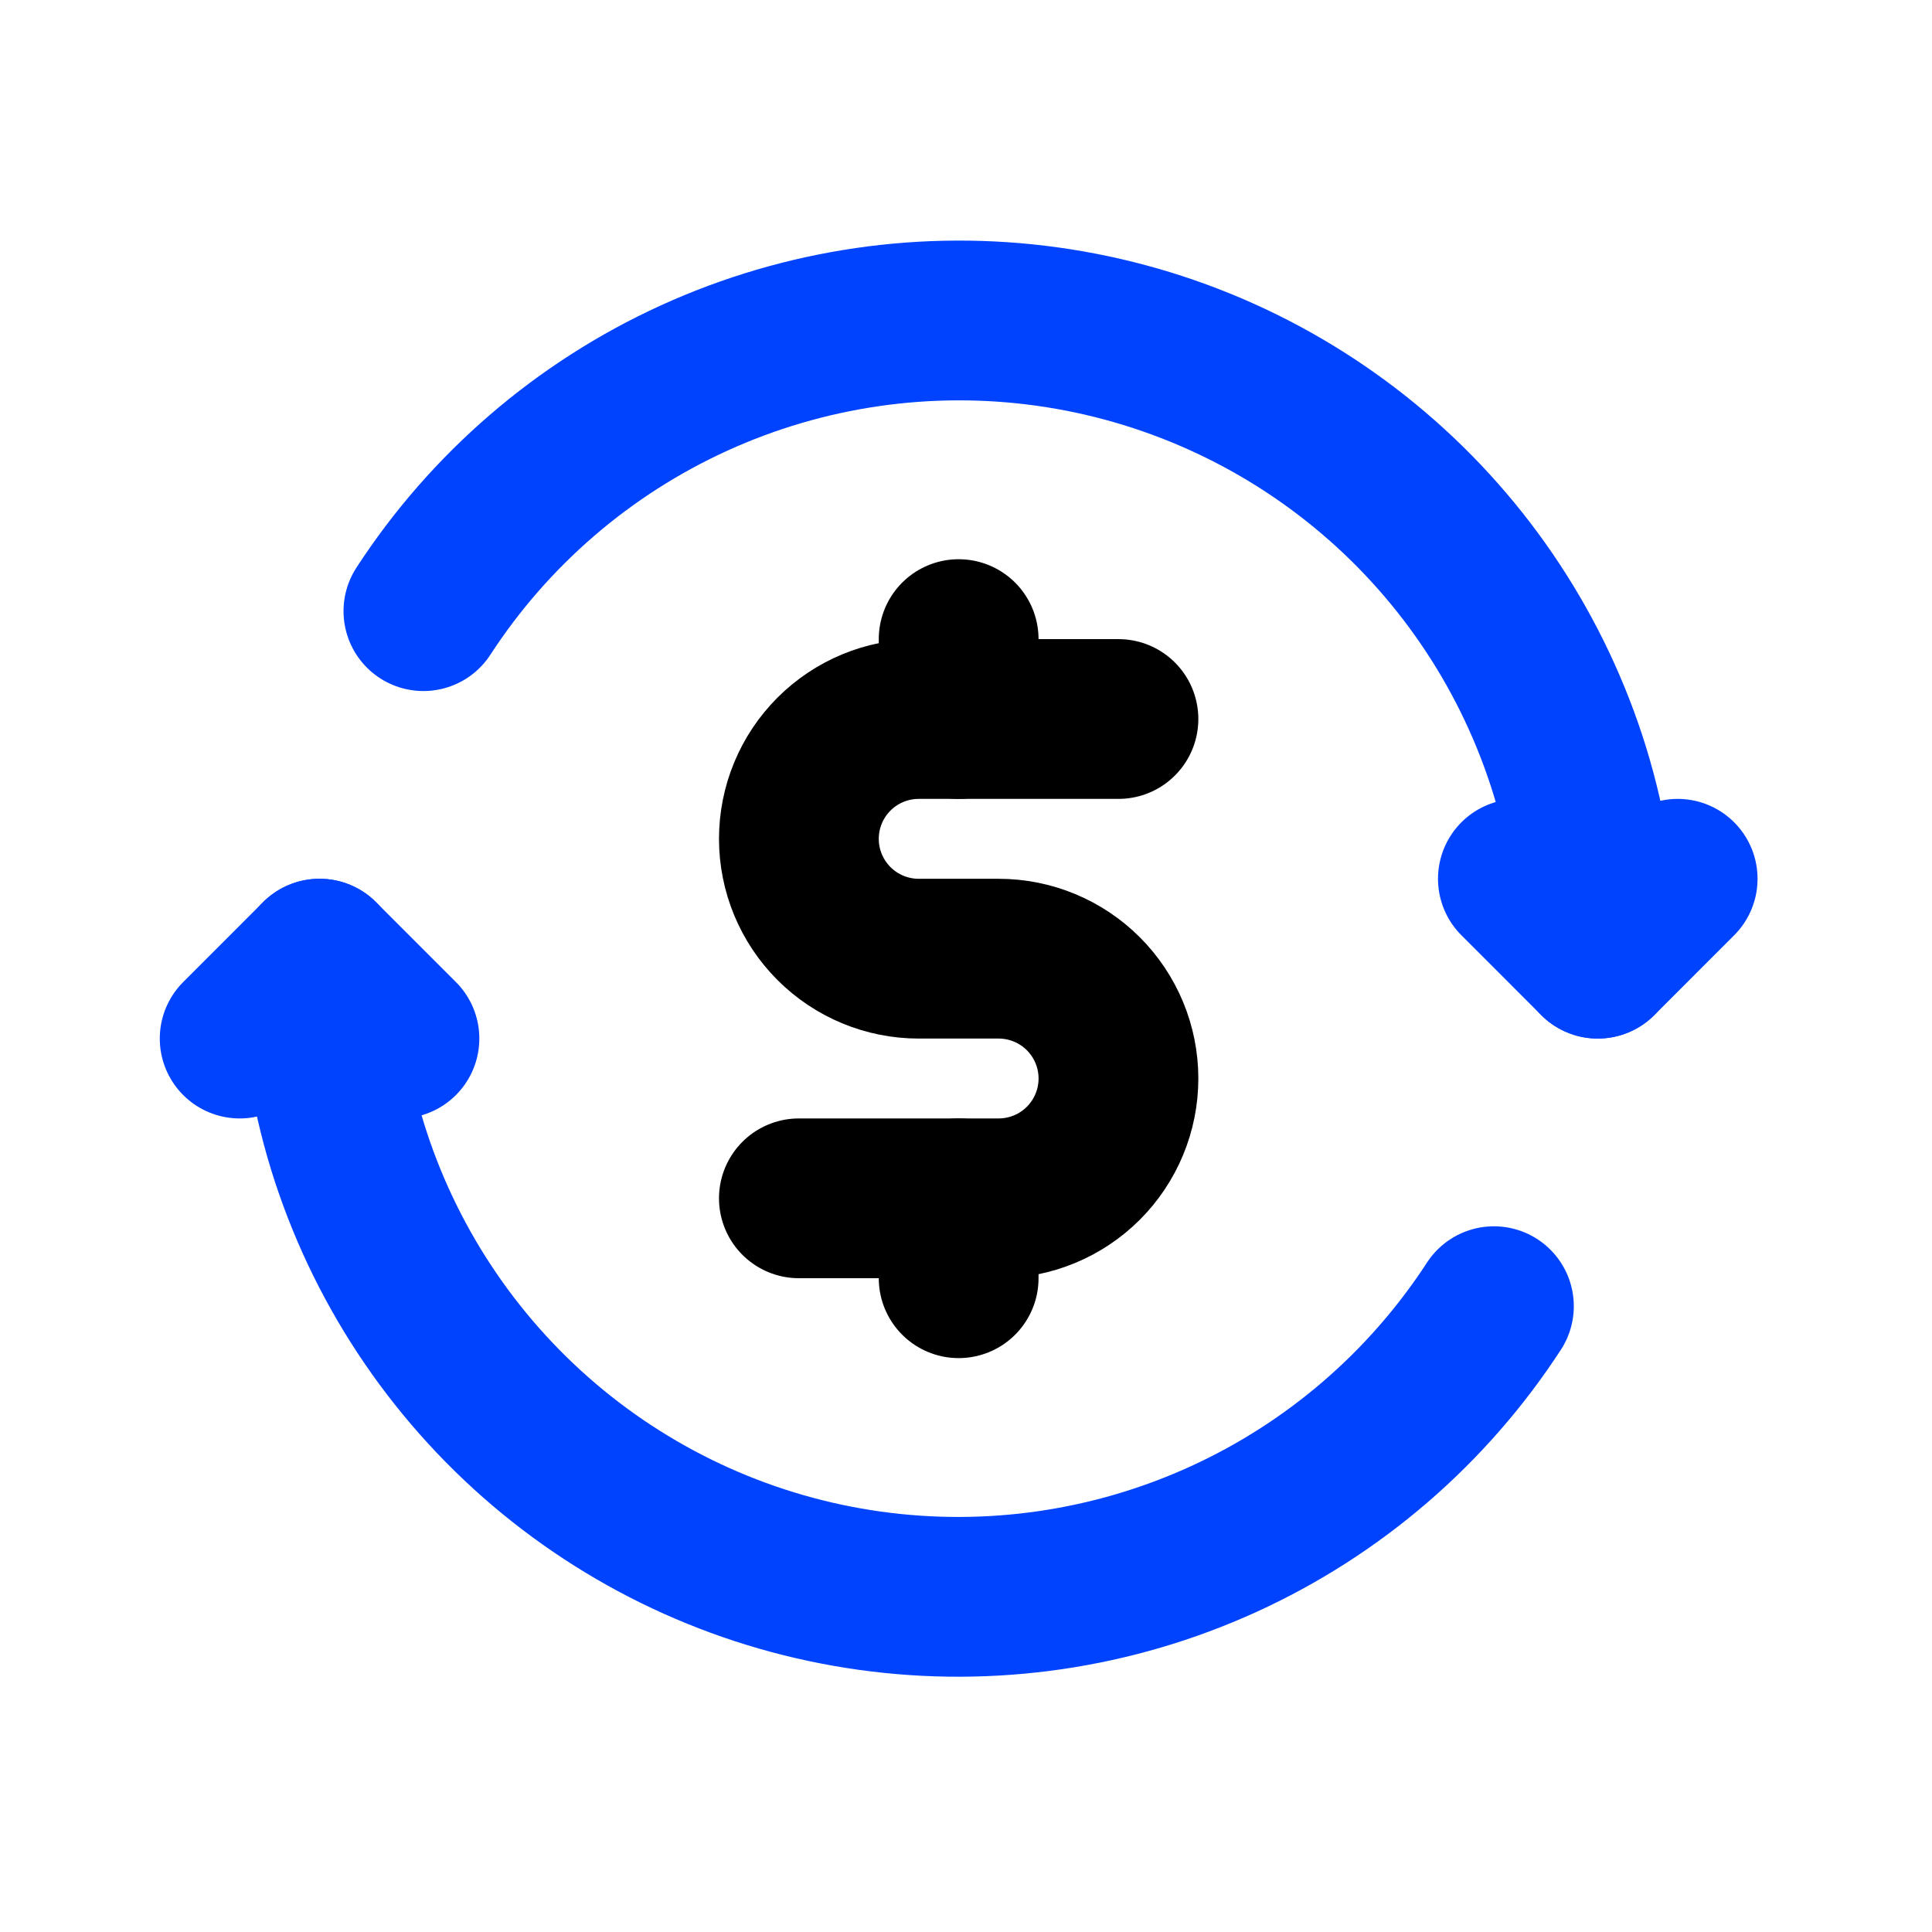
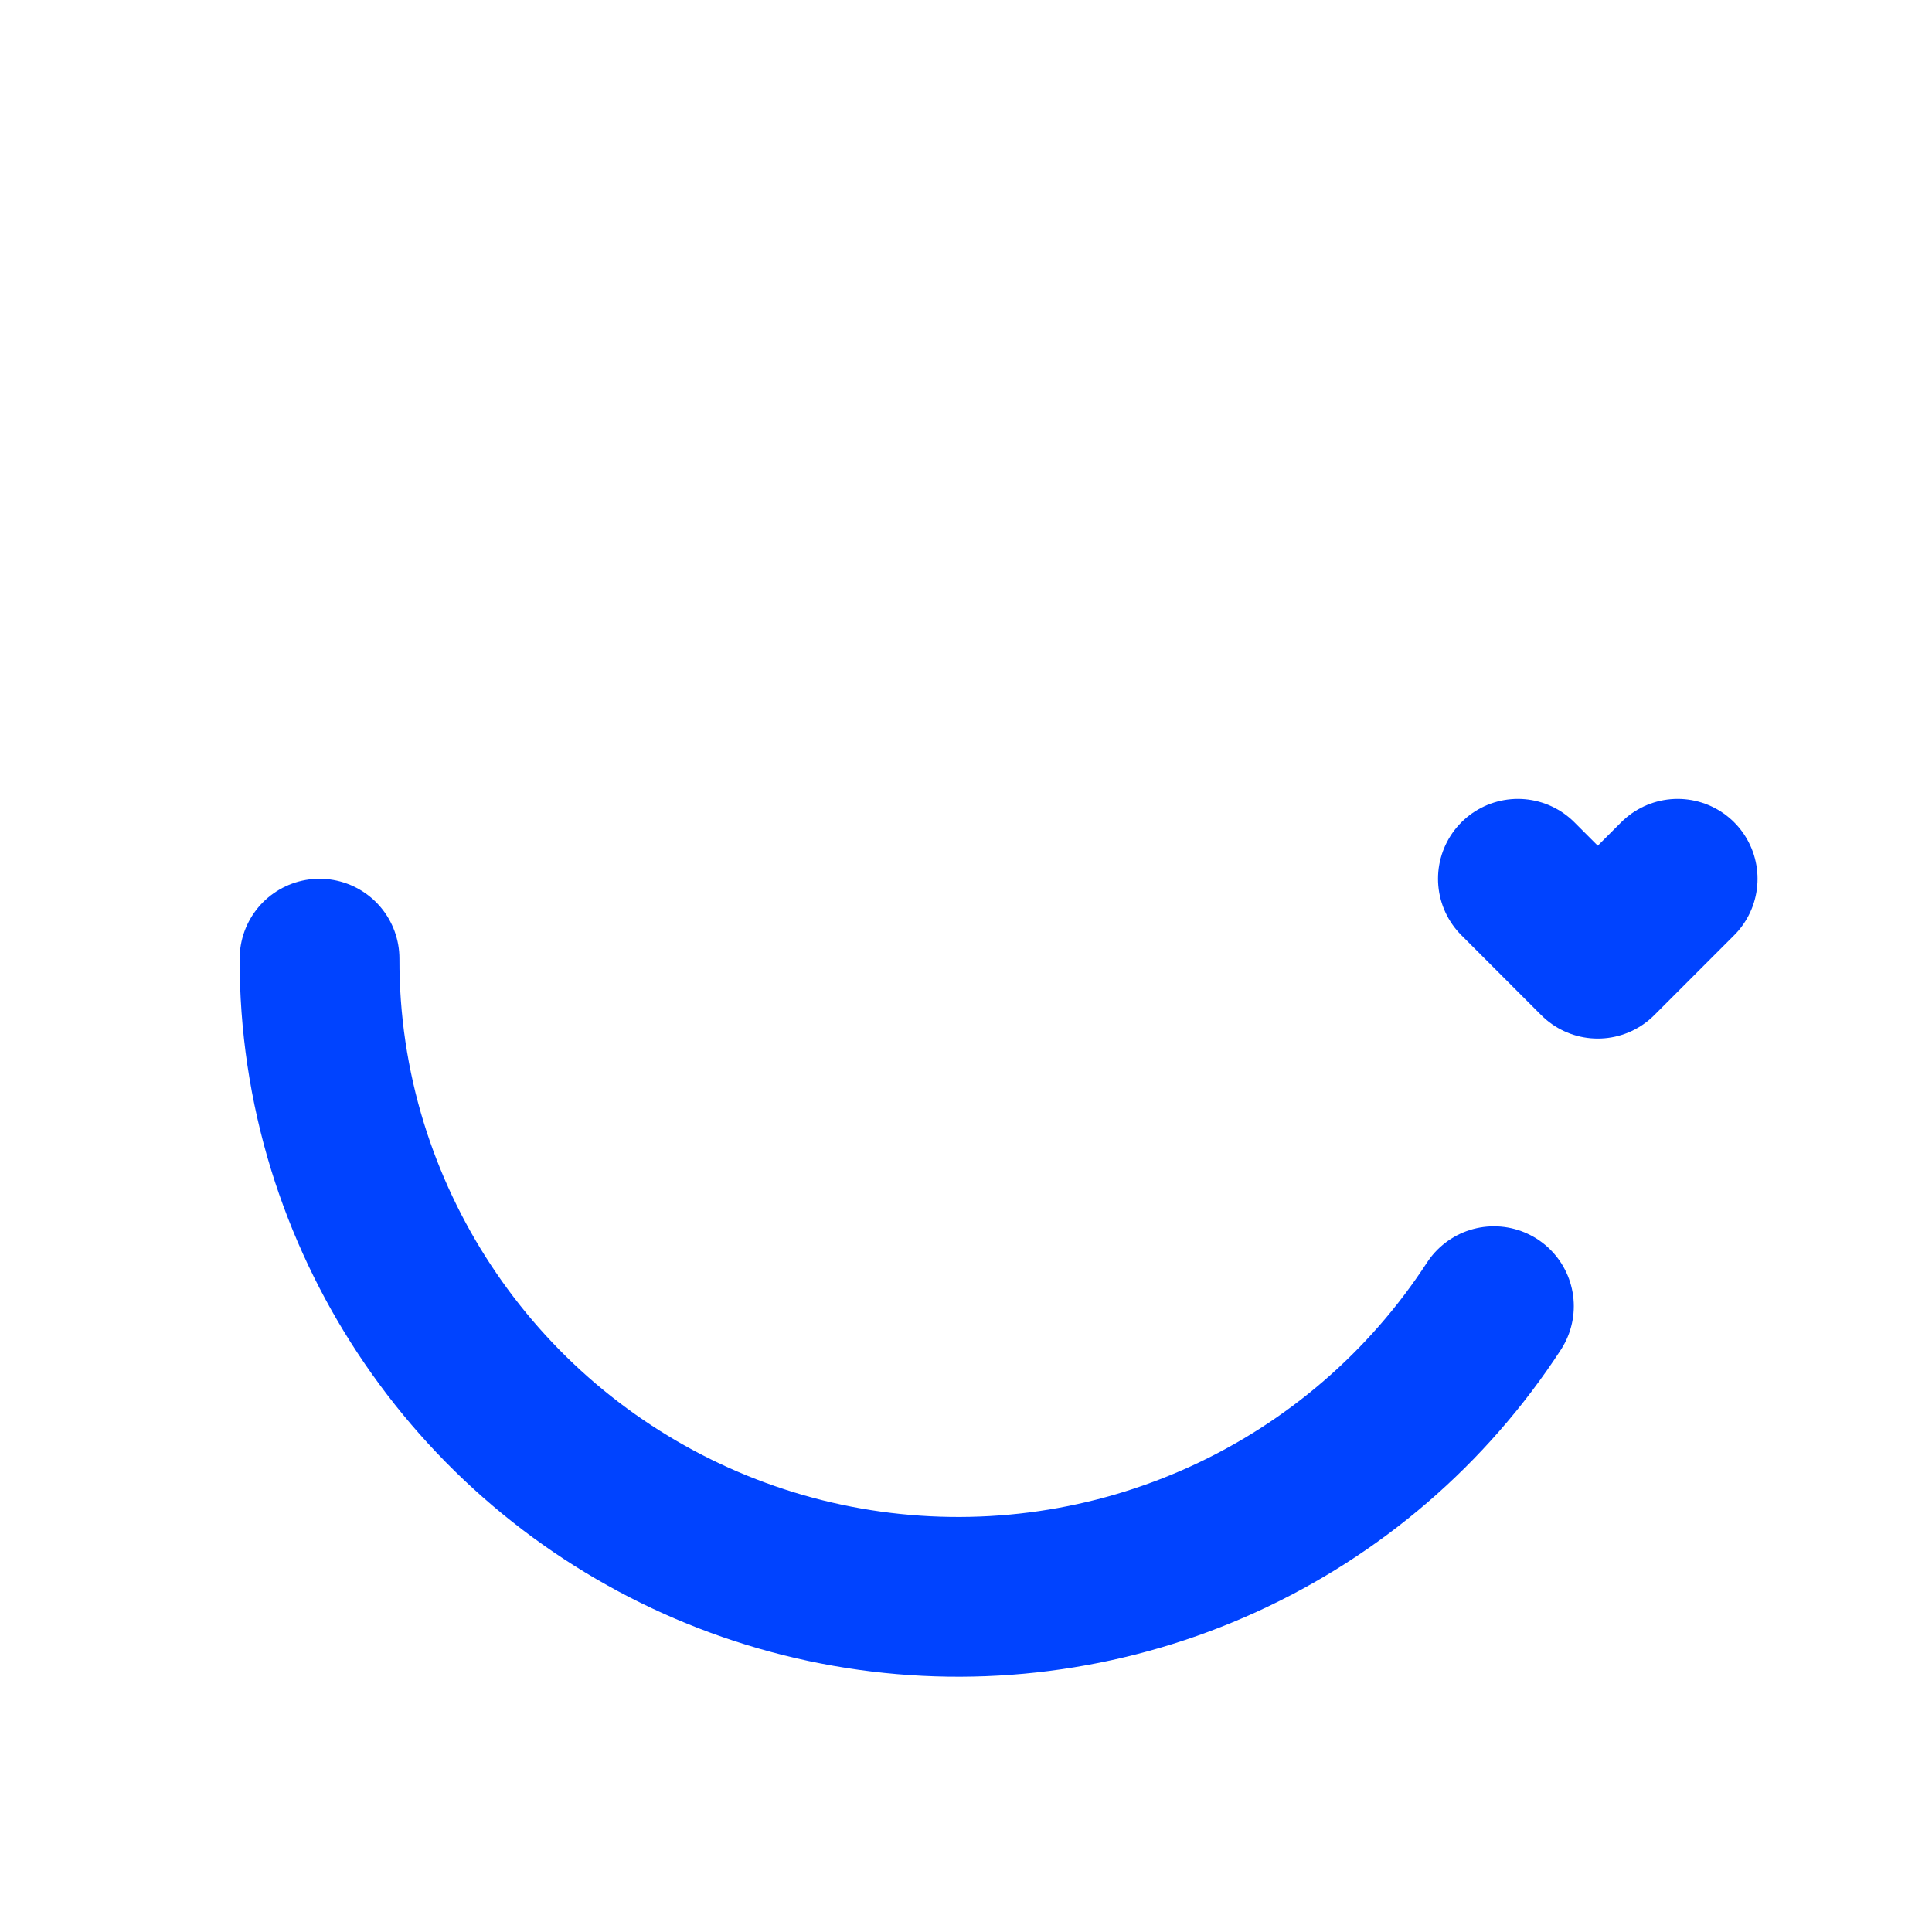
<svg xmlns="http://www.w3.org/2000/svg" width="76" height="76" viewBox="0 0 76 76" fill="none">
-   <path d="M62.852 37.711C62.86 35.208 62.489 32.719 61.752 30.326C60.342 25.761 57.66 21.692 54.02 18.597C50.381 15.501 45.934 13.507 41.202 12.847C36.47 12.188 31.648 12.89 27.3 14.873C22.953 16.855 19.261 20.036 16.656 24.041" stroke="#0043FF" stroke-width="6.285" stroke-linecap="round" stroke-linejoin="round" />
  <path d="M12.57 37.711C12.563 40.215 12.934 42.704 13.67 45.097C15.081 49.662 17.763 53.73 21.402 56.826C25.042 59.922 29.488 61.916 34.221 62.575C38.953 63.235 43.775 62.532 48.122 60.55C52.47 58.568 56.162 55.387 58.767 51.382" stroke="#0043FF" stroke-width="6.285" stroke-linecap="round" stroke-linejoin="round" />
  <path d="M59.71 34.569L62.852 37.712L65.995 34.569" stroke="#0043FF" stroke-width="6.285" stroke-linecap="round" stroke-linejoin="round" />
-   <path d="M15.713 40.854L12.57 37.711L9.428 40.854" stroke="#0043FF" stroke-width="6.285" stroke-linecap="round" stroke-linejoin="round" />
-   <path d="M31.426 47.139H39.283C40.533 47.139 41.732 46.643 42.616 45.759C43.5 44.875 43.997 43.676 43.997 42.425C43.997 41.175 43.5 39.976 42.616 39.092C41.732 38.208 40.533 37.712 39.283 37.712H36.14C34.89 37.712 33.691 37.215 32.807 36.331C31.923 35.447 31.426 34.248 31.426 32.998C31.426 31.747 31.923 30.548 32.807 29.664C33.691 28.78 34.89 28.284 36.14 28.284H43.997" stroke="black" stroke-width="6.285" stroke-linecap="round" stroke-linejoin="round" />
-   <path d="M37.711 28.284V25.141M37.711 50.282V47.139" stroke="black" stroke-width="6.285" stroke-linecap="round" stroke-linejoin="round" />
</svg>